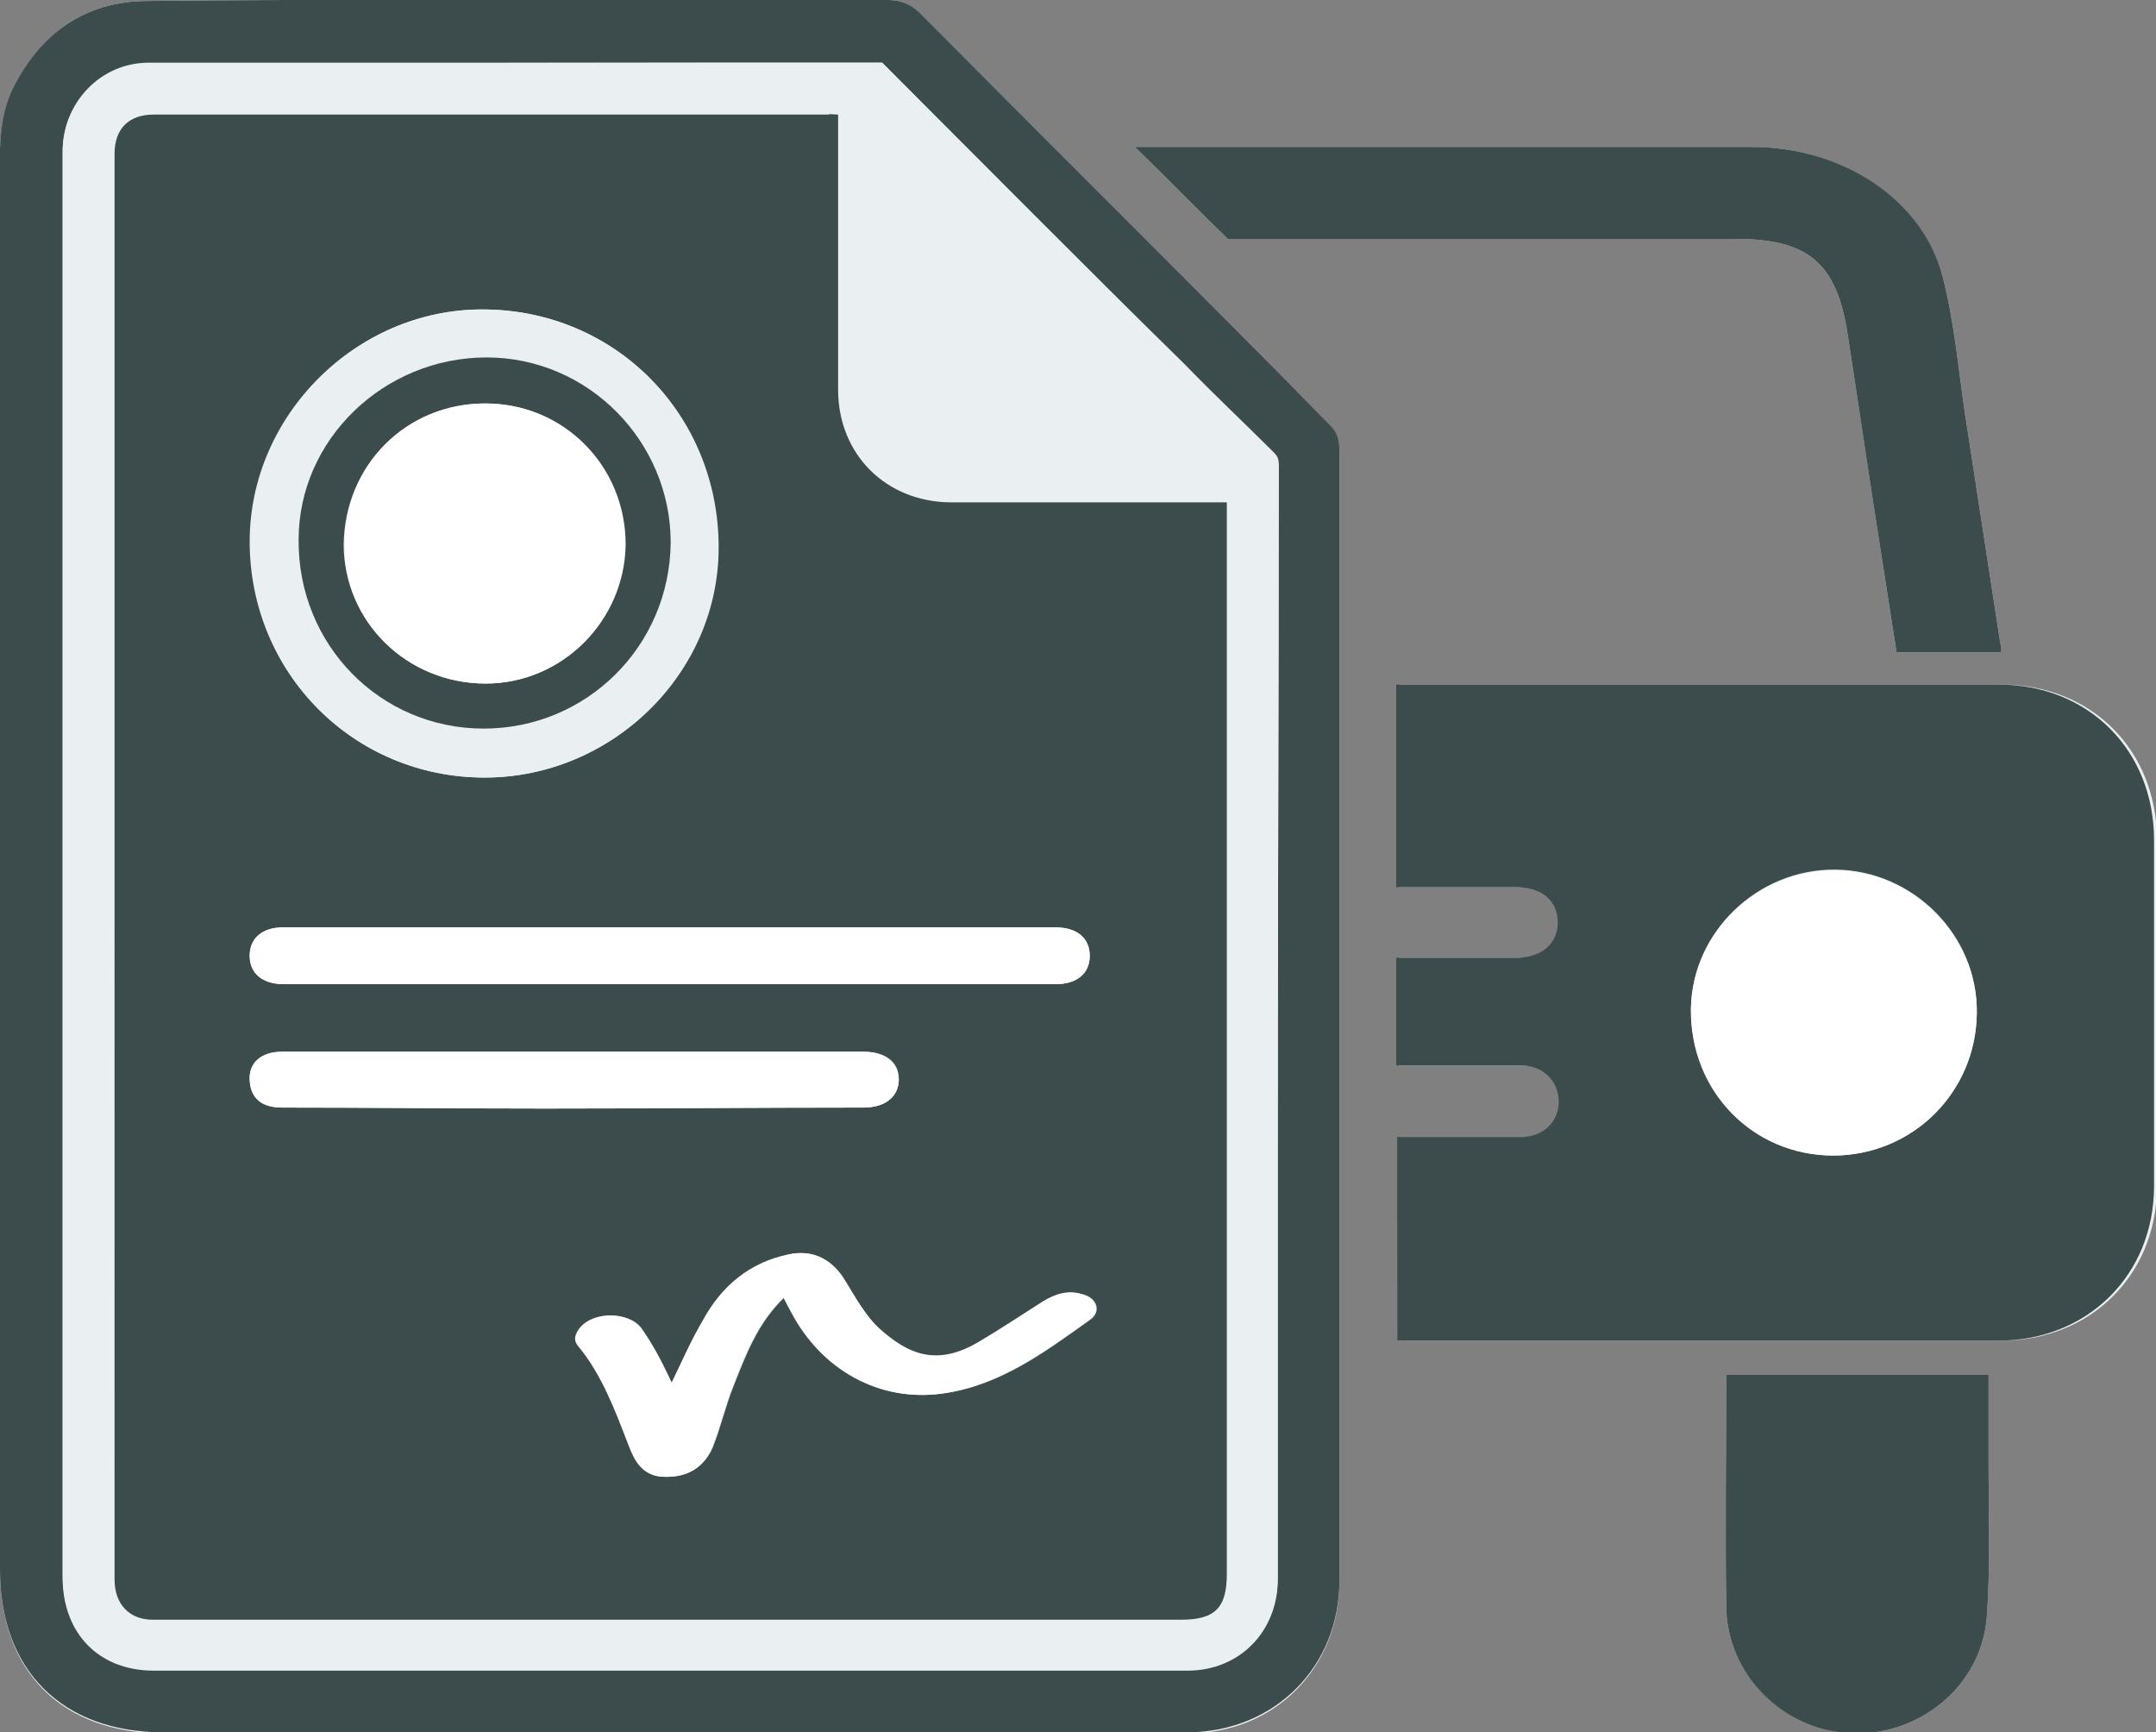
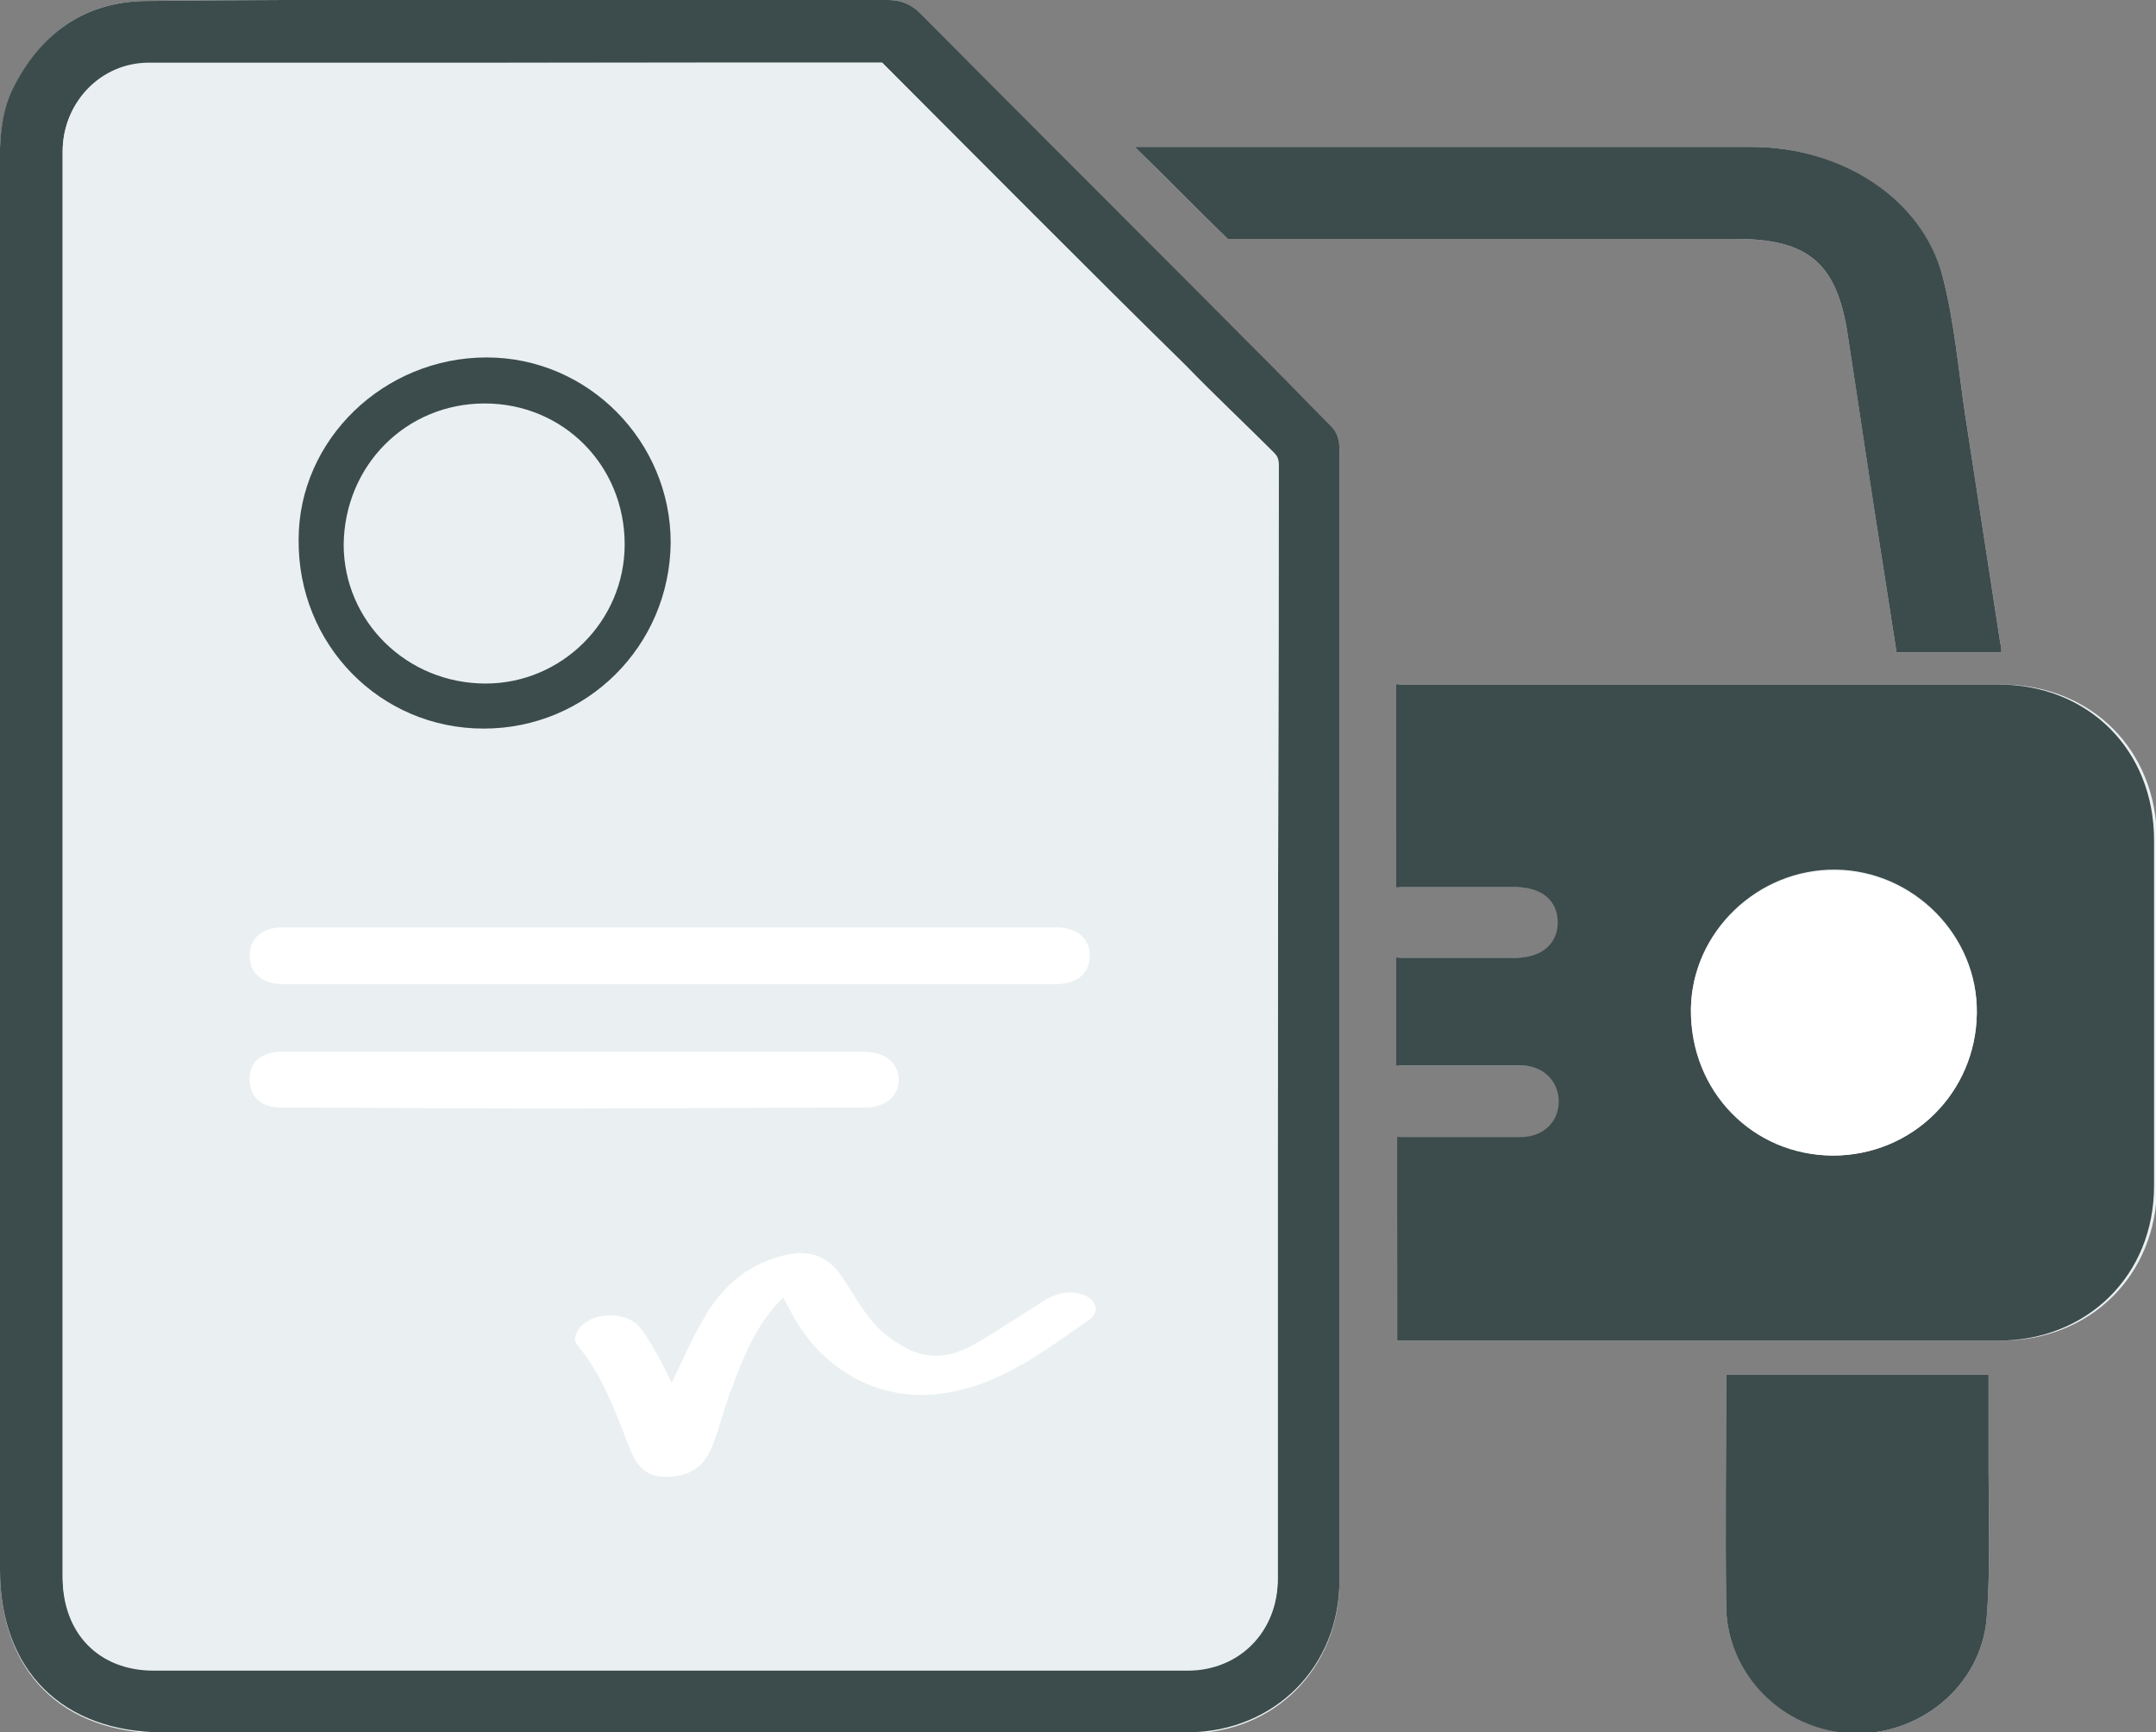
<svg xmlns="http://www.w3.org/2000/svg" xml:space="preserve" id="Layer_1" x="0" y="0" version="1.1" viewBox="0 0 220.2 176.9">
  <rect x="0" y="0" width="220.2" height="176.9" fill="#808080" stroke="none" />
  <style>
    .st0{fill:#eaf0f1}.st1{fill:#3c4b4c}.st2{fill:#fff}
  </style>
  <path d="M142.7 136.9h61.7c9.1 0 15.9-6.7 15.9-15.8V85.8c0-9.2-6.7-15.9-15.9-15.9h-61.5v20.7h12.3c2.6 0 4.2 1.4 4.2 3.6s-1.6 3.6-4.2 3.6h-12.3v11h12.8c2.2 0 3.8 1.6 3.8 3.7 0 2-1.6 3.5-3.6 3.6H143c-.3 7.1-.3 13.8-.3 20.8zM0 135.3v25C0 170.7 6.3 177 16.7 177h104.7c8.8 0 15.4-6.7 15.4-15.5V46c0-.9-.2-1.7-.9-2.4-2.1-2.1-4.1-4.2-6.1-6.2-11.9-12-23.9-23.9-35.8-35.9C93 .4 92 0 90.7 0H70.8C52.2 0 33.7-.1 15.1.1 8.6.1 4 3.5 1.3 9.3-.3 12.6 0 16.2 0 19.7v115.6zm204.4-68.7c0-.3 0-.6-.1-.9l-3.6-23.4c-.7-4.7-1.1-9.5-2.3-14.1C196.2 20.3 188 15 178.9 15h-63c3.3 3.2 6.3 6.3 9.5 9.4h51.9c7.4 0 10.3 2.5 11.4 9.7 1.2 7.6 2.3 15.2 3.5 22.9l1.5 9.6h10.7zm-28.1 73.8c0 8-.1 15.8 0 23.7.1 6.9 5.8 12.5 12.8 12.9 6.9.3 13.2-4.8 13.8-11.7.4-5 .2-10.1.2-15.2v-9.7h-26.8z" class="st0" />
  <path d="M142.7 136.9v-20.8h12.9c2.1-.1 3.6-1.6 3.6-3.6 0-2.1-1.6-3.7-3.8-3.7h-12.8v-11h12.3c2.5 0 4.2-1.4 4.2-3.6s-1.6-3.6-4.2-3.6h-12.3V69.9h61.5c9.2 0 15.9 6.7 15.9 15.9v35.3c0 9.1-6.8 15.8-15.9 15.8h-61.4zm44.5-18.9c8.1 0 14.6-6.4 14.7-14.6.1-7.9-6.5-14.5-14.4-14.6-8-.1-14.7 6.4-14.8 14.2 0 8.4 6.3 14.9 14.5 15zM0 135.3V19.7c0-3.5-.3-7.1 1.2-10.4C4 3.5 8.6.1 15.1.1 33.7-.1 52.2 0 70.8 0h19.9C92 0 93 .4 94 1.4c11.9 12 23.9 23.9 35.8 35.9 2.1 2.1 4.1 4.2 6.1 6.2.7.7.9 1.5.9 2.4v115.5c0 8.8-6.6 15.4-15.4 15.5-13.4.1-26.7 0-40.1 0H16.7C6.4 176.9 0 170.6 0 160.3v-25zM90.1 6.4H15.2c-4.9 0-8.7 4-8.8 8.9v145.6c0 5.7 3.7 9.5 9.3 9.5h105.6c5.3 0 9.2-3.9 9.2-9.3v-44c0-23.2.1-46.5.1-69.7 0-.5-.1-.8-.5-1.2-3-3-6.1-5.9-9-8.9-10.4-10.2-20.7-20.6-31-30.9zm114.3 60.2h-10.7l-1.5-9.6c-1.2-7.6-2.3-15.2-3.5-22.9-1.1-7.2-4-9.7-11.4-9.7h-51.9c-3.2-3.1-6.2-6.2-9.5-9.4h63c9.2 0 17.4 5.3 19.5 13.2 1.2 4.6 1.6 9.4 2.3 14.1l3.6 23.4c.1.3.1.5.1.9zm-28.1 73.8h26.8v9.7c0 5.1.2 10.2-.2 15.2-.6 6.9-6.9 12-13.8 11.7-7-.3-12.7-6-12.8-12.9-.1-7.9 0-15.8 0-23.7z" class="st1" />
  <path d="M187.2 118c-8.2 0-14.6-6.6-14.5-14.9.1-7.9 6.8-14.3 14.8-14.2 7.9.1 14.5 6.7 14.4 14.6-.1 8.1-6.6 14.5-14.7 14.5z" class="st2" />
  <path d="M90.1 6.4c10.3 10.4 20.7 20.7 31 31.1 3 3 6 5.9 9 8.9.3.3.5.7.5 1.2 0 23.2-.1 46.5-.1 69.7v44c0 5.3-3.9 9.3-9.2 9.3H15.7c-5.6 0-9.3-3.8-9.3-9.5V15.5c0-5 3.8-8.9 8.8-8.9 24.9-.2 49.7-.2 74.9-.2zm-4.5 5.3c-.4 0-.7-.1-1.1-.1H15.6c-2.6 0-4 1.5-4 4v145.6c0 2.6 1.5 4.1 3.9 4.1h105c3.5 0 4.7-1.3 4.7-4.7V51.2H97.1c-6.6 0-11.5-4.9-11.6-11.5v-17c.1-3.6.1-7.3.1-11z" class="st0" />
-   <path d="M85.6 11.7v28.1c0 6.6 4.9 11.5 11.6 11.5h28.1v109.4c0 3.5-1.2 4.7-4.7 4.7h-105c-2.4 0-3.9-1.6-3.9-4.1V15.7c0-2.6 1.5-4 4-4h68.9c.2-.1.5 0 1 0zM49.5 79.4c13 0 23.9-10.6 23.9-23.5 0-13.6-10.6-24.3-24.1-24.3-12.9 0-23.7 10.8-23.7 23.7-.1 13.4 10.5 24.1 23.9 24.1zm18.8 21.1h39.5c2.2 0 3.5-1.1 3.5-2.9 0-1.8-1.3-2.9-3.5-2.9H28.9c-2.1 0-3.4 1.1-3.4 2.9 0 1.8 1.3 2.9 3.5 2.9 13.1-.1 26.2-.1 39.3 0zm.3 40.7c-.9-2-1.9-3.9-3.1-5.6-1.4-1.8-5.2-1.6-6.4.3-.3.5-.3 1 0 1.5 2.4 3 3.8 6.7 5.2 10.2.7 1.6 1.5 3.2 3.5 3.2 2.3.1 4.1-.9 5-3 .8-2 1.3-4.2 2.1-6.2 1.3-3.3 2.5-6.5 5.2-9.1.3.6.6 1 .8 1.5 3.1 5.9 9.1 9.2 15.4 8.3 5.8-.8 10.4-4.2 15-7.5 1.2-.8.8-2.2-.6-2.6-1.5-.5-2.8-.1-4.1.7-2.2 1.4-4.3 2.8-6.5 4.1-3.9 2.2-6.7 1.8-10-1.1-1.8-1.5-2.8-3.6-4-5.5-1.3-1.9-3.2-2.8-5.5-2.3-3.9.9-6.8 3.3-8.7 6.7-1.3 2-2.2 4.1-3.3 6.4zm-10-33.8H28.8c-2.1 0-3.4 1.1-3.3 2.9.1 2 1.4 2.8 3.3 2.8 8.9 0 17.8.1 26.8.1 10.9 0 21.7-.1 32.6-.1 2.2 0 3.6-1.1 3.6-2.9 0-1.8-1.4-2.8-3.6-2.8H58.6z" class="st1" />
  <path d="M49.5 79.4c-13.4 0-24-10.7-24-24.1 0-12.9 10.9-23.7 23.7-23.7 13.6 0 24.2 10.7 24.1 24.3.1 12.8-10.8 23.5-23.8 23.5zm-.1-5c10.5 0 18.9-8.4 19-19 0-10.4-8.4-18.9-18.8-18.9-10.5 0-19.1 8.4-19.2 18.6 0 10.7 8.4 19.3 19 19.3z" class="st0" />
  <path d="M68.3 100.5H29c-2.2 0-3.5-1.1-3.5-2.9 0-1.8 1.3-2.9 3.4-2.9h78.9c2.2 0 3.5 1.1 3.5 2.9 0 1.8-1.3 2.9-3.5 2.9H68.3zm.3 40.7c1.1-2.2 2-4.4 3.2-6.4 1.9-3.5 4.8-5.9 8.7-6.7 2.3-.5 4.2.3 5.5 2.3 1.3 1.9 2.3 3.9 4 5.5 3.4 2.9 6.2 3.4 10 1.1 2.2-1.3 4.3-2.7 6.5-4.1 1.3-.8 2.6-1.2 4.1-.7 1.4.5 1.8 1.8.6 2.6-4.6 3.2-9.1 6.7-15 7.5-6.4.9-12.3-2.4-15.4-8.3-.2-.4-.5-.9-.8-1.5-2.7 2.6-4 5.9-5.2 9.1-.8 2-1.3 4.2-2.1 6.2-.9 2.2-2.6 3.1-5 3-2.1-.1-2.9-1.6-3.5-3.2-1.4-3.6-2.7-7.2-5.2-10.2-.4-.5-.3-1 0-1.5 1.2-2 5-2.1 6.4-.3 1.3 1.7 2.2 3.6 3.2 5.6zm-10-33.8h29.6c2.2 0 3.5 1.1 3.6 2.8 0 1.8-1.4 2.9-3.6 2.9-10.9 0-21.7.1-32.6.1-8.9 0-17.8-.1-26.8-.1-1.9 0-3.2-.8-3.3-2.8-.1-1.8 1.2-2.9 3.3-2.9h29.8z" class="st2" />
  <path d="M49.4 74.4c-10.6 0-19-8.6-18.9-19.3 0-10.2 8.7-18.6 19.2-18.6 10.4 0 18.8 8.6 18.8 18.9-.1 10.6-8.6 19-19.1 19zm.2-4.6c7.8 0 14.2-6.4 14.2-14.2 0-8.1-6.3-14.4-14.3-14.4s-14.3 6.3-14.4 14.4c0 7.8 6.4 14.2 14.5 14.2z" class="st1" />
-   <path d="M49.6 69.8c-8 0-14.5-6.3-14.4-14.2 0-8.1 6.3-14.4 14.4-14.4 8 0 14.3 6.4 14.3 14.4-.1 7.8-6.5 14.2-14.3 14.2z" class="st2" />
</svg>